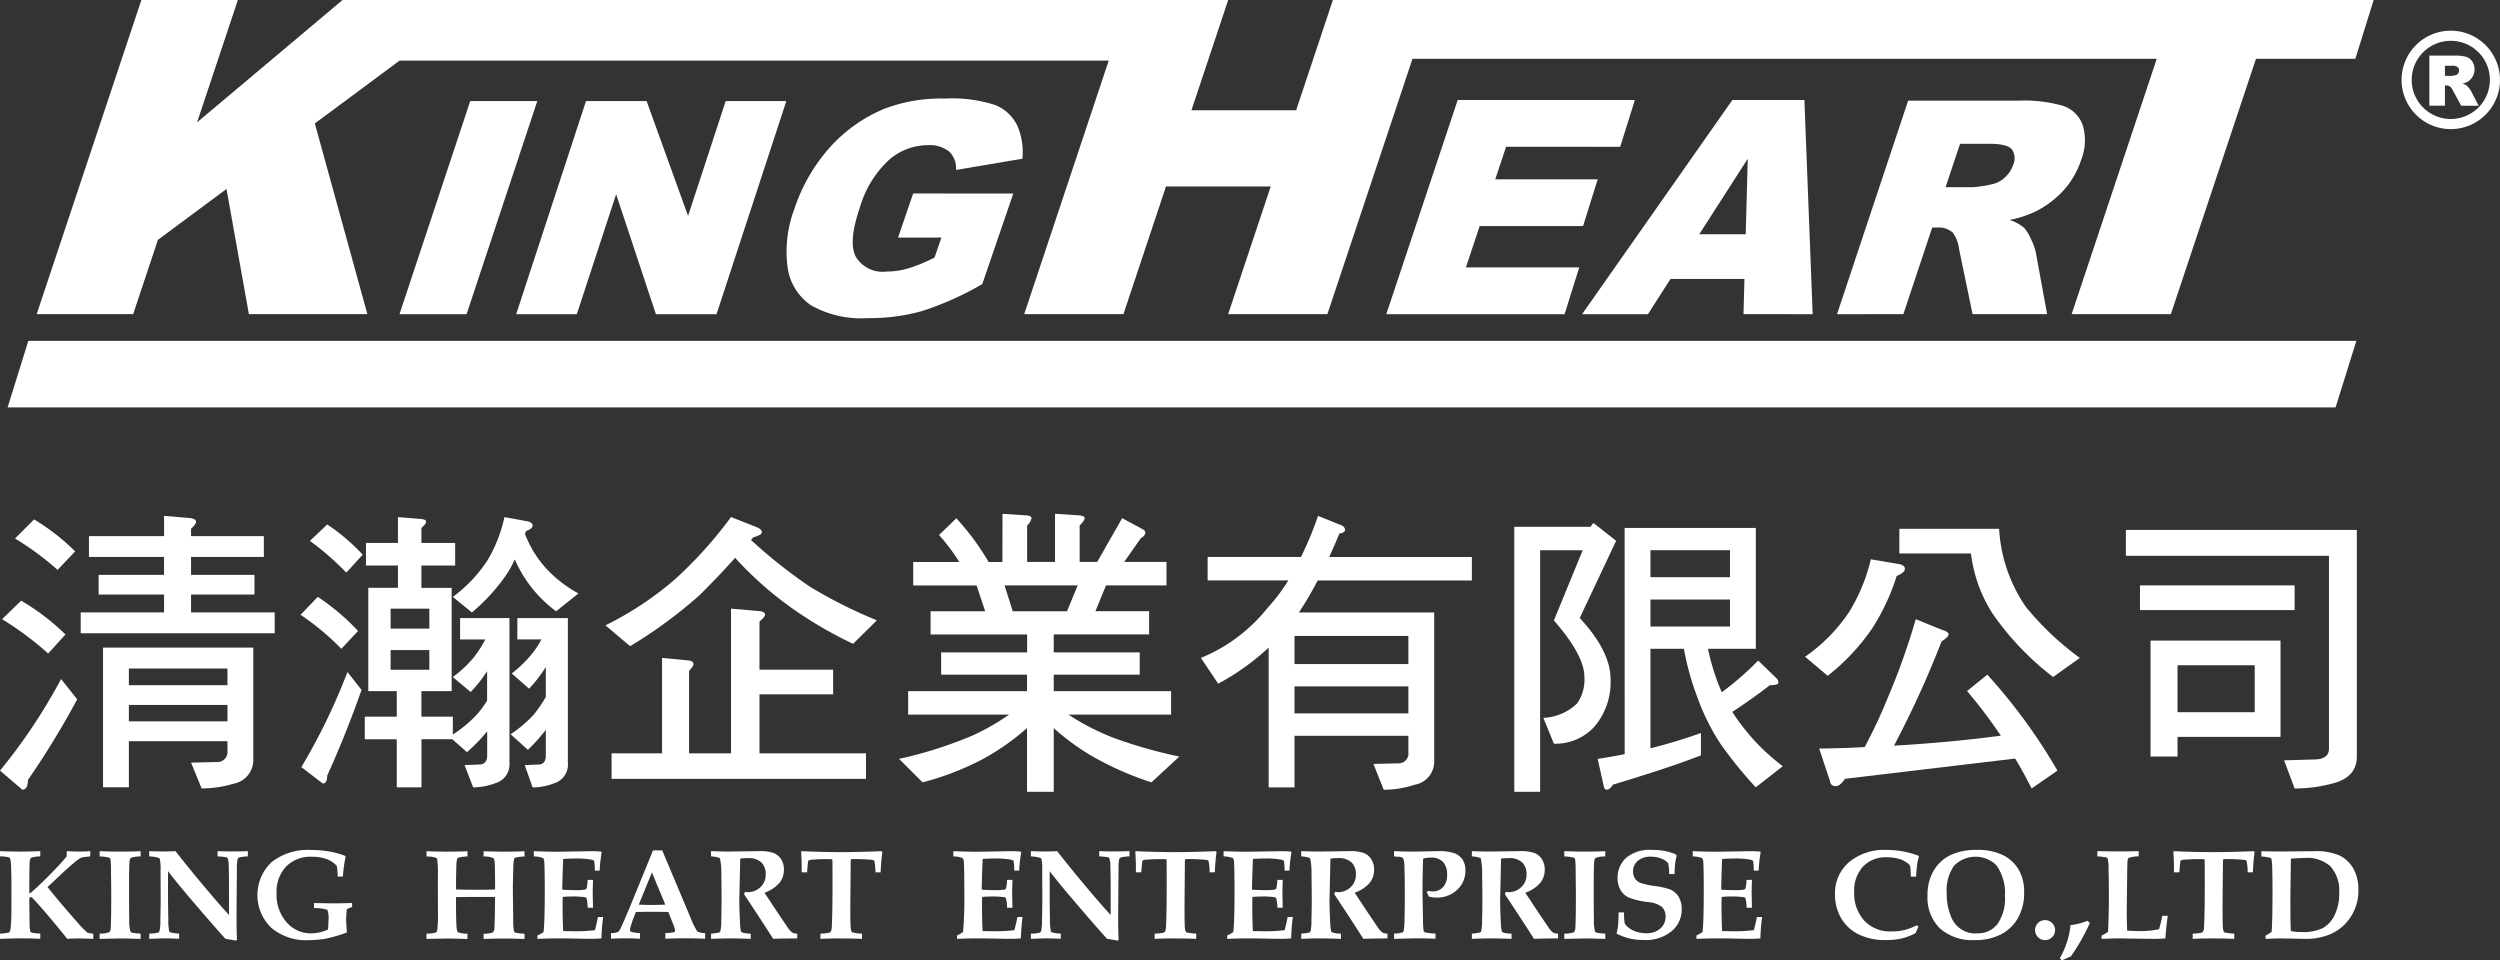
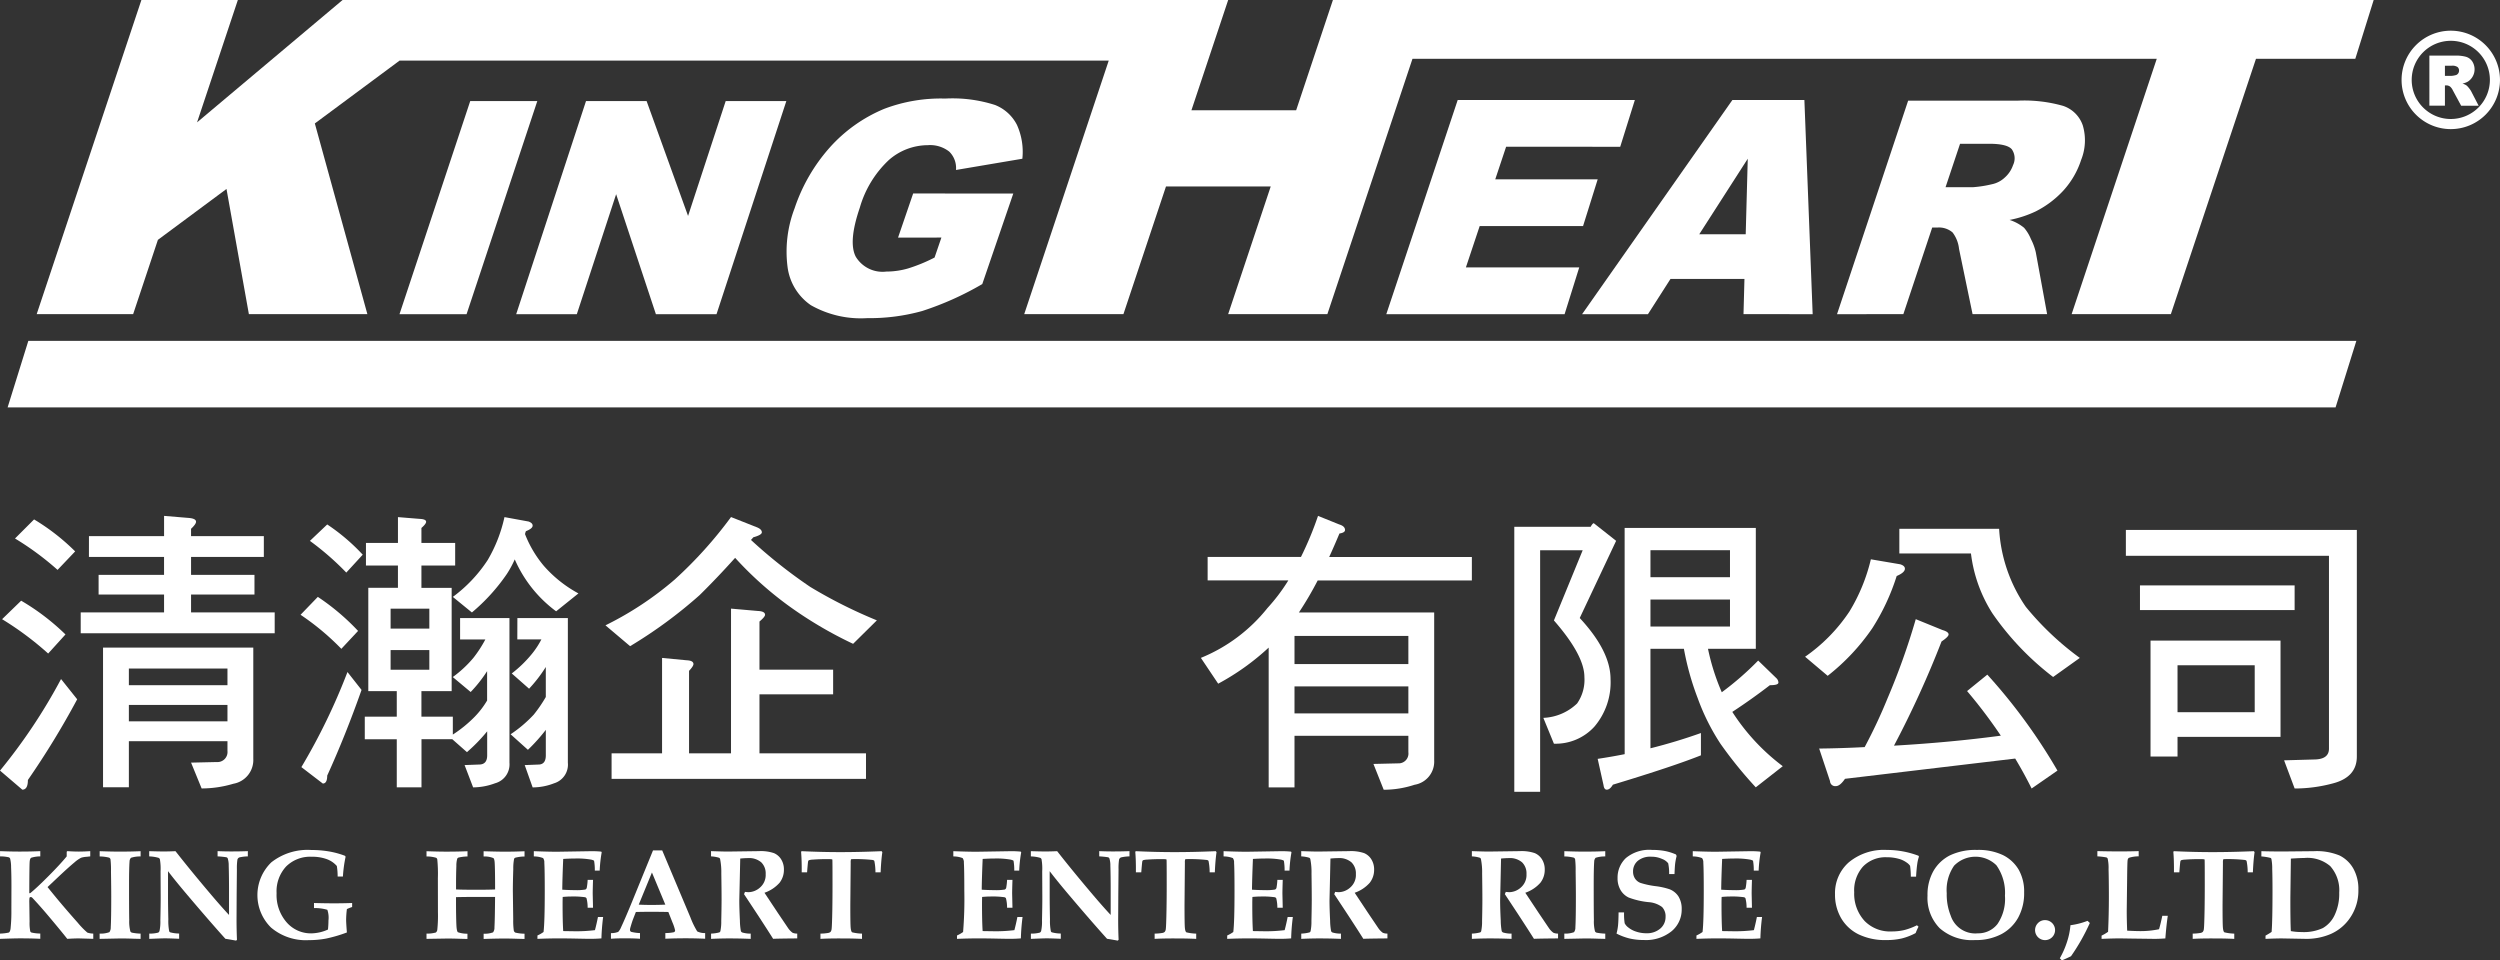
<svg xmlns="http://www.w3.org/2000/svg" width="205" height="78.752" viewBox="0 0 205 78.752">
  <rect x="0" y="0" width="205" height="78.752" fill="#333333" stroke="none" />
  <g id="logo-footer" transform="translate(-97.265 -471.054)">
    <g id="Group_4" data-name="Group 4" transform="translate(97.887 471.054)">
      <path id="Path_1" data-name="Path 1" d="M178.763,488.81h-5.5l-5.8,17.475h5.5Z" transform="translate(-135.326 -480.523)" fill="#fff" />
      <path id="Path_2" data-name="Path 2" d="M205.144,488.81l-3.086,9.42-3.4-9.42H193.69l-5.725,17.475h4.972l3.223-9.837,3.26,9.837h4.972l5.725-17.475Z" transform="translate(-146.259 -480.523)" fill="#fff" />
      <path id="Path_3" data-name="Path 3" d="M295.342,471.054H210l-3.014,9.04h-8.587l3.013-9.04H128.792L116.86,481.087l3.345-10.034h-7.909l-8.587,25.762h7.909l2.031-6.094,5.624-4.172,1.836,10.266h9.717l-4.309-15.638,6.946-5.152h58.153l-6.93,20.79h8.135l3.49-10.47H204.9l-3.491,10.47h8.136l6.98-20.941h61.031l-6.981,20.941h8.136l6.981-20.941h8.145Z" transform="translate(-101.323 -471.054)" fill="#fff" />
      <path id="Path_4" data-name="Path 4" d="M360.027,492.462l1.2-3.833H346.7l-5.854,17.56h14.62l1.2-3.833h-9.294l1.13-3.389h8.477l1.2-3.833h-8.4l.891-2.673Z" transform="translate(-227.791 -480.427)" fill="#fff" />
      <path id="Path_5" data-name="Path 5" d="M98.6,536.4H289.492l1.706-5.46H100.3Z" transform="translate(-98.598 -502.991)" fill="#fff" />
      <path id="Path_6" data-name="Path 6" d="M394.159,506.189l-.679-17.56h-5.906l-12.322,17.56h5.4L382.5,503.3h6.065l-.078,2.888Zm-9.3-6.554,3.977-6.193-.168,6.193Z" transform="translate(-246.142 -480.427)" fill="#fff" />
      <g id="Group_1" data-name="Group 1" transform="translate(63.865 8.089)">
        <path id="Path_7" data-name="Path 7" d="M244.6,499.784l1.24-3.621,8.21.007-2.542,7.421a24.918,24.918,0,0,1-4.928,2.21,16.039,16.039,0,0,1-4.5.584,8.316,8.316,0,0,1-4.628-1.061,4.492,4.492,0,0,1-1.913-3.15,9.913,9.913,0,0,1,.581-4.8,14.3,14.3,0,0,1,2.859-4.956,12.323,12.323,0,0,1,4.5-3.2,13.073,13.073,0,0,1,4.992-.838,11.405,11.405,0,0,1,4.084.527,3.423,3.423,0,0,1,1.791,1.622,5.371,5.371,0,0,1,.448,2.786l-5.442.921a1.874,1.874,0,0,0-.557-1.509,2.544,2.544,0,0,0-1.751-.525,4.862,4.862,0,0,0-3.206,1.226,8.6,8.6,0,0,0-2.369,3.887q-.968,2.826-.333,4.037a2.568,2.568,0,0,0,2.511,1.214,6.374,6.374,0,0,0,1.79-.26,13.342,13.342,0,0,0,2.158-.889l.561-1.639Z" transform="translate(-235.448 -488.387)" fill="#fff" />
      </g>
      <g id="Group_2" data-name="Group 2" transform="translate(150.014 8.253)">
        <path id="Path_8" data-name="Path 8" d="M420.047,506.247l5.832-17.509H434.9a11.619,11.619,0,0,1,3.69.43,2.559,2.559,0,0,1,1.607,1.594,4.3,4.3,0,0,1-.133,2.836,6.88,6.88,0,0,1-1.458,2.515,7.922,7.922,0,0,1-2.282,1.714,8.923,8.923,0,0,1-2.129.693,3.6,3.6,0,0,1,1.192.645,3.4,3.4,0,0,1,.559.921,4.588,4.588,0,0,1,.4,1.087l.929,5.073h-6.113l-1.11-5.35a2.679,2.679,0,0,0-.53-1.35,1.709,1.709,0,0,0-1.191-.406h-.478l-2.367,7.106Zm8.9-10.414h2.281a9.6,9.6,0,0,0,1.513-.239,2.172,2.172,0,0,0,1.061-.55,2.375,2.375,0,0,0,.678-1.016,1.29,1.29,0,0,0-.1-1.3q-.386-.454-1.867-.454h-2.377Z" transform="translate(-420.047 -488.738)" fill="#fff" />
      </g>
      <g id="Group_3" data-name="Group 3" transform="translate(196.308 2.517)">
        <path id="Path_9" data-name="Path 9" d="M523.28,476.447a4.035,4.035,0,1,0,4.034,4.035A4.039,4.039,0,0,0,523.28,476.447Zm0,7.241a3.206,3.206,0,1,1,3.206-3.207A3.21,3.21,0,0,1,523.28,483.688Z" transform="translate(-519.245 -476.447)" fill="#fff" />
        <path id="Path_10" data-name="Path 10" d="M527.546,483.738a1.651,1.651,0,0,0-.178-.255,1.307,1.307,0,0,0-.2-.216,1.277,1.277,0,0,0-.33-.151,1.549,1.549,0,0,0,.446-.162,1.2,1.2,0,0,0,.356-1.657.96.96,0,0,0-.5-.374,3.058,3.058,0,0,0-.9-.1h-2.115v4.107H525.4v-1.667h.112a.534.534,0,0,1,.311.1.951.951,0,0,1,.23.316l.678,1.255h1.434Zm-1.074-1.438a.332.332,0,0,1-.205.129,1.878,1.878,0,0,1-.336.056H525.4v-.834h.558a.76.76,0,0,1,.473.106.376.376,0,0,1,.127.305A.38.38,0,0,1,526.473,482.3Z" transform="translate(-521.846 -478.78)" fill="#fff" />
      </g>
    </g>
    <g id="Group_5" data-name="Group 5" transform="translate(97.265 513.188)">
      <path id="Path_11" data-name="Path 11" d="M102.271,575.079l1.323,1.66a67.941,67.941,0,0,1-4.042,6.617q0,.794-.457.794l-1.829-1.564A45.664,45.664,0,0,0,102.271,575.079ZM99,568.654a18.756,18.756,0,0,1,3.634,2.768l-1.42,1.565a25.432,25.432,0,0,0-3.778-2.816Zm1.059-6.665a17.652,17.652,0,0,1,3.369,2.622l-1.443,1.517a23.627,23.627,0,0,0-3.489-2.575Zm4.5,1.372h6.16V561.7l2.021.168c.4.033.6.137.6.313q0,.194-.409.578v.6H118.9v1.708h-5.968v1.468h5.2v1.612h-5.2v1.469h6.858v1.709H103.883v-1.709h6.835v-1.469H105.35v-1.612h5.367v-1.468h-6.16Zm1.155,10.853V572.5h12.321v9.12a1.976,1.976,0,0,1-1.636,2.045,9.113,9.113,0,0,1-2.6.385l-.866-2.118,2.094-.048a.825.825,0,0,0,.89-.914v-.794h-8.085v3.778h-2.118Zm2.118,1.372h8.085v-1.372h-8.085Zm0,2.96h8.085V577.2h-8.085Z" transform="translate(-97.265 -561.531)" fill="#fff" />
      <path id="Path_12" data-name="Path 12" d="M151.487,568.451a18.763,18.763,0,0,1,3.3,2.792l-1.372,1.468a20.785,20.785,0,0,0-3.345-2.792Zm2.43,6.161,1.155,1.468q-1.324,3.754-2.816,7.027,0,.65-.361.65l-1.757-1.347A50.359,50.359,0,0,0,153.918,574.611Zm-1.66-12.1a16.3,16.3,0,0,1,2.912,2.479l-1.348,1.468a22.733,22.733,0,0,0-2.983-2.6Zm3.177,1.516h2.623v-2.118l1.781.145q.529.023.529.24,0,.169-.385.506v1.227h2.767v1.853h-2.767v1.829h2.479v8.47h-2.479v2.094h2.575v1.468a10.434,10.434,0,0,0,1.8-1.468,7.07,7.07,0,0,0,1.011-1.324v-2.407a11.149,11.149,0,0,1-1.348,1.709l-1.468-1.227a9.343,9.343,0,0,0,1.684-1.564,10.006,10.006,0,0,0,.987-1.517h-2.07v-1.757H167.2v11.863a1.6,1.6,0,0,1-1.179,1.685,5.211,5.211,0,0,1-1.8.337l-.7-1.829,1.275-.048q.578-.049.578-.747v-1.973a13.708,13.708,0,0,1-1.66,1.708l-1.2-1.059h-2.527v3.946H157.96v-3.946h-2.623v-1.853h2.623v-2.094h-2.334v-8.47h2.43v-1.829h-2.623Zm2.021,7.027h3.176v-1.636h-3.176Zm3.176,3.369v-1.612h-3.176v1.612Zm6.161-12.514,1.974.361q.336.121.336.336,0,.242-.553.458a1.358,1.358,0,0,0-.072.24,9.265,9.265,0,0,0,1.54,2.6,10.261,10.261,0,0,0,2.84,2.262l-1.829,1.468a10.5,10.5,0,0,1-3.393-4.259,8.255,8.255,0,0,1-.65,1.2,15.574,15.574,0,0,1-2.864,3.153l-1.564-1.276a11.656,11.656,0,0,0,2.864-3.032A11.946,11.946,0,0,0,166.792,561.905Zm1.059,8.279h4.139v11.863a1.6,1.6,0,0,1-1.131,1.685,4.827,4.827,0,0,1-1.757.337l-.65-1.829,1.2-.048q.529-.049.53-.747v-2.094a14.609,14.609,0,0,1-1.468,1.636l-1.42-1.275a10.567,10.567,0,0,0,1.9-1.612,11.271,11.271,0,0,0,.987-1.443V574.2a11.578,11.578,0,0,1-1.372,1.781l-1.42-1.251a9.909,9.909,0,0,0,1.66-1.613,6.8,6.8,0,0,0,.77-1.179h-1.974Z" transform="translate(-125.425 -561.641)" fill="#fff" />
      <path id="Path_13" data-name="Path 13" d="M213.943,561.905l2.07.819q.456.168.457.433,0,.216-.7.409c-.081.1-.144.168-.192.216a40.921,40.921,0,0,0,4.861,3.851,39.571,39.571,0,0,0,5.463,2.743l-1.949,1.925a33.072,33.072,0,0,1-5.366-3.177,28.992,28.992,0,0,1-4.307-3.874q-1.492,1.66-2.912,3.056a37.842,37.842,0,0,1-5.7,4.187l-2.021-1.709a26.867,26.867,0,0,0,5.679-3.754A34.512,34.512,0,0,0,213.943,561.905Zm0,7.509,2.19.192c.4.016.6.121.6.313q0,.169-.457.554v3.947h6.04v2.021h-6.04v4.837h8.735v2.094H204.149v-2.094h4.139v-7.82l2.021.192q.554.025.553.313c0,.112-.12.3-.361.554v6.762h3.441Z" transform="translate(-153.999 -561.641)" fill="#fff" />
-       <path id="Path_14" data-name="Path 14" d="M263.731,561.339l1.877.12c.337.016.505.1.505.24a1.186,1.186,0,0,1-.361.6v2.985h2.286v-3.947l1.877.12c.369.016.553.1.553.24,0,.129-.137.328-.409.6v2.985H271.5l2.045-3.586,1.564.842q.337.168.336.313,0,.288-.385.505l-1.348,1.926h3.466v1.924h-4.958l-.866,2.118h4.4v1.9h-7.821V572.7h7.051v1.829h-7.051v1.347h9.625V577.8h-8.422a19.86,19.86,0,0,0,3.561,1.853,38.379,38.379,0,0,0,5.535,1.589l-2.286,2.117a25.9,25.9,0,0,1-4.644-2.022,18.947,18.947,0,0,1-3.369-2.43v5.223h-2.19v-5.223a19.686,19.686,0,0,1-3.73,2.6,23.279,23.279,0,0,1-4.837,1.852l-1.926-1.925a34.687,34.687,0,0,0,5.992-1.9,18.868,18.868,0,0,0,3.032-1.732h-8.278v-1.926h9.747v-1.347H258.7V572.7h7.051v-1.469h-7.917v-1.9h4.476l-.7-2.118h-5.2v-1.924h3.778a15.931,15.931,0,0,0-1.66-2.214l1.42-1.372a21.057,21.057,0,0,1,2.647,3.586h1.131Zm.842,7.989h4.452l.867-2.118H263.9Z" transform="translate(-181.527 -561.339)" fill="#fff" />
      <path id="Path_15" data-name="Path 15" d="M308.823,565.068h7.652a27.3,27.3,0,0,0,1.4-3.369l1.733.7q.481.144.481.458,0,.217-.457.288-.433,1.035-.842,1.926h11.7v1.925H317.847a27.815,27.815,0,0,1-1.54,2.624H327.4v12.128a1.922,1.922,0,0,1-1.612,2,8.091,8.091,0,0,1-2.527.409l-.842-2.117,2.022-.048a.805.805,0,0,0,.842-.914v-1.348h-9.337v4.236h-2.118V572.5a19.929,19.929,0,0,1-4.14,2.96l-1.419-2.117a13.483,13.483,0,0,0,5.463-4.091,14.976,14.976,0,0,0,1.709-2.263h-6.618Zm7.123,8.783h9.337v-2.31h-9.337Zm0,4.043h9.337V575.68h-9.337Z" transform="translate(-209.797 -561.531)" fill="#fff" />
      <path id="Path_16" data-name="Path 16" d="M369.861,562.989l1.829,1.444-2.984,6.329q2.526,2.719,2.527,5.006a5.6,5.6,0,0,1-1.323,3.9,4.292,4.292,0,0,1-3.321,1.4l-.867-2.118a4.245,4.245,0,0,0,2.767-1.18,3.382,3.382,0,0,0,.6-2.165q0-1.781-2.5-4.644l2.358-5.752h-3.489v19.806H363.34v-21.73H369.6C369.709,563.085,369.8,562.989,369.861,562.989Zm2.527.385h10.757v9.914h-3.922a18.229,18.229,0,0,0,1.131,3.562,24.349,24.349,0,0,0,2.984-2.6l1.516,1.468a.518.518,0,0,1,.144.337q0,.217-.7.216-1.468,1.132-3.081,2.19a17.136,17.136,0,0,0,4.139,4.452l-2.214,1.733a34.618,34.618,0,0,1-2.887-3.561,17.853,17.853,0,0,1-1.877-3.755,22.5,22.5,0,0,1-1.13-4.043h-2.743v8.158q2.117-.53,4.139-1.252v1.829q-2.288.915-7.22,2.407-.241.409-.5.409-.217,0-.265-.361l-.482-2.166q1.132-.169,2.214-.385Zm2.118,4.042h6.521V565.2h-6.521Zm0,4.043h6.521v-2.214h-6.521Z" transform="translate(-239.168 -562.219)" fill="#fff" />
      <path id="Path_17" data-name="Path 17" d="M419.831,566.471l2.406.409q.386.12.385.361,0,.314-.674.6a17.977,17.977,0,0,1-2,4.284,17.522,17.522,0,0,1-3.658,3.9l-1.853-1.564a13.839,13.839,0,0,0,3.634-3.705A14.742,14.742,0,0,0,419.831,566.471Zm3.683,4.909,2.19.891q.5.144.5.36,0,.193-.577.577a81.2,81.2,0,0,1-3.9,8.544q4.621-.265,8.76-.819a40.579,40.579,0,0,0-2.767-3.658l1.66-1.347a46.072,46.072,0,0,1,5.751,7.869l-2.118,1.468q-.65-1.3-1.347-2.455l-13.957,1.66q-.409.6-.745.6a.426.426,0,0,1-.482-.409l-.89-2.671q1.926-.024,3.73-.12a42.275,42.275,0,0,0,1.877-4A56.636,56.636,0,0,0,423.513,571.38Zm-1.348-7.411h8.182a12.484,12.484,0,0,0,2.19,6.4,23.752,23.752,0,0,0,4.428,4.188l-2.19,1.564a23.016,23.016,0,0,1-4.981-5.222,11.739,11.739,0,0,1-1.757-4.909h-5.872Z" transform="translate(-266.42 -562.742)" fill="#fff" />
      <path id="Path_18" data-name="Path 18" d="M470.8,564.175H489.74v18.578q0,1.708-2,2.213a12.045,12.045,0,0,1-3.1.409l-.866-2.31,2.574-.072q1.107-.048,1.107-.89V566.292H470.8Zm1.156,4.548h12.682v2.022H471.957Zm.866,4.524h10.66v7.894h-8.446v1.612h-2.214Zm2.214,5.872h6.329v-3.85h-6.329Z" transform="translate(-296.479 -562.852)" fill="#fff" />
    </g>
    <g id="Group_6" data-name="Group 6" transform="translate(97.265 540.749)">
      <path id="Path_19" data-name="Path 19" d="M97.265,627.8v-.431a3.872,3.872,0,0,0,.706-.082.177.177,0,0,0,.083-.067.771.771,0,0,0,.082-.307,13.4,13.4,0,0,0,.062-1.5l.005-1.932q0-.923-.028-1.543a2.95,2.95,0,0,0-.08-.723.216.216,0,0,0-.1-.1,2.99,2.99,0,0,0-.727-.078v-.43q.927.036,1.653.035.87,0,1.648-.035v.43a2.518,2.518,0,0,0-.75.113c-.067.045-.107.153-.121.323q-.026.323-.031,2.583h.072q.517-.415,1.49-1.391t1.506-1.628l0-.189,0-.19.046-.051q.559.036.952.035.414,0,.932-.035v.43l-.292.032a2.02,2.02,0,0,0-.451.077,2.617,2.617,0,0,0-.547.38q-.512.426-1.3,1.168l-.911.86.471.579q.834,1.025,1.992,2.327a6.625,6.625,0,0,0,.8.825,1.536,1.536,0,0,0,.486.082v.431l-.271-.01-.911-.026q-.369,0-.952.036-.415-.533-1.4-1.707-.737-.882-1.408-1.6a.5.5,0,0,0-.121-.108.179.179,0,0,0-.06-.01.107.107,0,0,0-.106.061,2.6,2.6,0,0,0-.015.41l.021,1.553a3.491,3.491,0,0,0,.056.784.186.186,0,0,0,.1.1,3.347,3.347,0,0,0,.723.082v.431q-.763-.036-1.689-.036Q98.408,627.76,97.265,627.8Z" transform="translate(-97.265 -620.508)" fill="#fff" />
      <path id="Path_20" data-name="Path 20" d="M114.77,627.8v-.431a2.084,2.084,0,0,0,.8-.118.643.643,0,0,0,.112-.4q.041-.676.041-2.522,0-.707-.021-2.05a7.832,7.832,0,0,0-.041-1.007.226.226,0,0,0-.108-.131,3.3,3.3,0,0,0-.779-.1v-.43q1.056.036,1.615.035.963,0,1.742-.035v.43a2.448,2.448,0,0,0-.791.111.467.467,0,0,0-.116.32q-.041.491-.041,1.993,0,2,.015,2.786a3.2,3.2,0,0,0,.092.935.221.221,0,0,0,.131.105,4.048,4.048,0,0,0,.71.079v.431l-.6-.015q-.573-.02-1.025-.021Z" transform="translate(-106.601 -620.508)" fill="#fff" />
      <path id="Path_21" data-name="Path 21" d="M123.49,627.8v-.431a2.683,2.683,0,0,0,.733-.082.246.246,0,0,0,.107-.133,3.578,3.578,0,0,0,.07-.867q.027-1.229.027-1.855l-.01-2.168a4.454,4.454,0,0,0-.056-.994.207.207,0,0,0-.1-.112,2.95,2.95,0,0,0-.775-.119v-.43q.8.025,1.186.025.426,0,.969-.025,1.183,1.51,2.676,3.277.993,1.182,1.714,1.952V623.8q0-1.156-.026-1.994a1.9,1.9,0,0,0-.082-.611.176.176,0,0,0-.113-.087,6.5,6.5,0,0,0-.717-.072v-.43q.558.025,1.11.025.757,0,1.371-.025v.43a3.439,3.439,0,0,0-.688.082.279.279,0,0,0-.107.071.306.306,0,0,0-.061.118,4.78,4.78,0,0,0-.042.789l-.019,2.05-.01,2.066q0,.83.035,1.66l-.067.072q-.624-.113-.881-.149-1.317-1.46-3.183-3.667-.944-1.117-1.523-1.879v1.991q0,.815.026,1.962a4.447,4.447,0,0,0,.071.973.158.158,0,0,0,.077.087,2.835,2.835,0,0,0,.738.1v.431q-.827-.036-1.183-.036Q124.464,627.76,123.49,627.8Z" transform="translate(-111.251 -620.508)" fill="#fff" />
      <path id="Path_22" data-name="Path 22" d="M147.137,625.163v-.415q.932.026,1.666.026.677,0,1.461-.026v.329a3.269,3.269,0,0,0-.43.169,7.646,7.646,0,0,0-.062.882q0,.261.062,1.035a11.642,11.642,0,0,1-1.7.5,7.607,7.607,0,0,1-1.417.129,4.408,4.408,0,0,1-3.1-1.028,3.731,3.731,0,0,1,.023-5.353,4.8,4.8,0,0,1,3.28-1.01,8.622,8.622,0,0,1,1.445.118,6.862,6.862,0,0,1,1.317.359l.046.077a11.074,11.074,0,0,0-.22,1.619h-.431a5.693,5.693,0,0,0-.067-.861,2.01,2.01,0,0,0-.843-.569,3.536,3.536,0,0,0-1.217-.19,2.8,2.8,0,0,0-2.1.8,3,3,0,0,0-.781,2.19,3.413,3.413,0,0,0,.823,2.388,2.633,2.633,0,0,0,2.027.905,3.446,3.446,0,0,0,1.363-.313,7.337,7.337,0,0,0,.041-.749,1.98,1.98,0,0,0-.092-.871A3.683,3.683,0,0,0,147.137,625.163Z" transform="translate(-121.389 -620.396)" fill="#fff" />
      <path id="Path_23" data-name="Path 23" d="M172.206,627.8v-.431a2.612,2.612,0,0,0,.765-.09.341.341,0,0,0,.121-.243,11.1,11.1,0,0,0,.051-1.42l-.005-2.8a11.8,11.8,0,0,0-.051-1.547.216.216,0,0,0-.088-.117,2.671,2.671,0,0,0-.793-.109v-.43q1.026.036,1.627.035.949,0,1.735-.035v.43a3.4,3.4,0,0,0-.743.092.2.2,0,0,0-.1.093,2.045,2.045,0,0,0-.071.594q-.027.739-.026,1.5v.425q.532.026,1.688.026,1.028,0,1.514-.026,0-1.665-.036-2.214-.02-.292-.107-.358a1.877,1.877,0,0,0-.8-.129v-.43q1.275.036,1.725.035.773,0,1.632-.035v.43a3.146,3.146,0,0,0-.764.1.206.206,0,0,0-.092.092,4.053,4.053,0,0,0-.067.836q-.036,1.117-.035,1.809l.03,2.326a5.844,5.844,0,0,0,.047.907.276.276,0,0,0,.117.167,3.319,3.319,0,0,0,.764.094v.431l-.568-.015q-.64-.02-1-.021-.758,0-1.786.036v-.431a1.992,1.992,0,0,0,.773-.111.652.652,0,0,0,.114-.42q.036-.583.051-2.487h-1.274q-1.1,0-1.929.02v.338q0,1.342.035,2.014.026.451.122.526a2.3,2.3,0,0,0,.78.12v.431l-.606-.015q-.575-.02-1.026-.021Z" transform="translate(-137.232 -620.508)" fill="#fff" />
      <path id="Path_24" data-name="Path 24" d="M191.352,627.8v-.277a2.875,2.875,0,0,0,.5-.286q.1-.8.1-3.362,0-1.748-.036-2.317a.583.583,0,0,0-.1-.382,2.1,2.1,0,0,0-.761-.136v-.43q1.208.046,1.91.046l2.821-.046a8.043,8.043,0,0,1,.8.036l.035.057a11.141,11.141,0,0,0-.164,1.5h-.4a4.464,4.464,0,0,0-.059-.8c-.022-.035-.1-.067-.233-.1a6.674,6.674,0,0,0-1.3-.093c-.287,0-.622.013-1,.035q-.067,1.584-.077,2.522.549.036,1.03.036a4.332,4.332,0,0,0,.856-.046.208.208,0,0,0,.123-.149,4.549,4.549,0,0,0,.072-.645h.441q-.026.868-.026,1.13l.026,1.156h-.441a3.094,3.094,0,0,0-.092-.778.2.2,0,0,0-.139-.088,7.075,7.075,0,0,0-1.153-.056c-.189,0-.408.012-.661.036q-.01.271-.01.552,0,1.46.051,2.247l1.016.015a12.628,12.628,0,0,0,1.587-.092q.127-.475.246-1.076h.425a17.048,17.048,0,0,0-.139,1.752q-.466.036-.9.036-.281,0-1.112-.018-.774-.018-1.425-.019Q192.3,627.76,191.352,627.8Z" transform="translate(-147.282 -620.508)" fill="#fff" />
      <path id="Path_25" data-name="Path 25" d="M204.613,627.265a1.619,1.619,0,0,0,.595-.1,1.259,1.259,0,0,0,.241-.39q.312-.667.8-1.85l1.814-4.444h.754l2.316,5.5a6.769,6.769,0,0,0,.556,1.142,1.322,1.322,0,0,0,.649.135v.466q-.835-.036-1.578-.036-.886,0-1.686.036v-.466a3.258,3.258,0,0,0,.7-.068.154.154,0,0,0,.1-.152,3.449,3.449,0,0,0-.216-.651l-.338-.856q-.636-.015-1.421-.015-.683,0-1.242.015l-.225.576q-.092.236-.225.7a.663.663,0,0,0-.031.19.167.167,0,0,0,.1.163,3.437,3.437,0,0,0,.72.1v.466q-.5-.036-1.249-.036-.712,0-1.132.036Zm3.362-4.973-1.082,2.636q.472.025,1.041.025.6,0,1.138-.025Z" transform="translate(-154.516 -620.443)" fill="#fff" />
      <path id="Path_26" data-name="Path 26" d="M222.206,627.8v-.431a3.073,3.073,0,0,0,.681-.1.175.175,0,0,0,.082-.1,3.781,3.781,0,0,0,.072-.83q.025-1.1.026-1.727,0-.851-.021-2.163a5.584,5.584,0,0,0-.1-1.2.175.175,0,0,0-.082-.1,2.7,2.7,0,0,0-.661-.113v-.43q1.061.036,1.368.035l2.568-.035a3.363,3.363,0,0,1,1.217.161,1.293,1.293,0,0,1,.6.517,1.546,1.546,0,0,1,.223.837,1.716,1.716,0,0,1-.356,1.077,2.923,2.923,0,0,1-1.238.821l1.092,1.646.851,1.26a1.577,1.577,0,0,0,.358.372.892.892,0,0,0,.385.069v.394l-.3.005q-1.3.011-1.676.031-.446-.712-1.332-2.066l-1.056-1.6a1.1,1.1,0,0,0,.077-.184,2.775,2.775,0,0,0,.3.026,1.46,1.46,0,0,0,.938-.385,1.354,1.354,0,0,0,.461-1.1,1.264,1.264,0,0,0-.365-.966,1.541,1.541,0,0,0-1.094-.344q-.231,0-.627.036l-.034,1.513-.043,1.919q0,.651.051,1.667a4.97,4.97,0,0,0,.081.857.23.23,0,0,0,.112.108,2.313,2.313,0,0,0,.693.092v.431q-.921-.036-1.632-.036Q223.075,627.76,222.206,627.8Z" transform="translate(-163.898 -620.508)" fill="#fff" />
      <path id="Path_27" data-name="Path 27" d="M239.609,627.8v-.431a3.834,3.834,0,0,0,.61-.051.409.409,0,0,0,.21-.084.421.421,0,0,0,.092-.218q.036-.22.062-1.618.015-.993.015-2.028,0-2.033-.013-2.071t-.363-.039q-.713,0-1.227.041a1.292,1.292,0,0,0-.336.051.164.164,0,0,0-.059.09q-.021.064-.087.9h-.441q.01-.982-.051-1.691l.056-.041q1.614.076,3.142.077t3.408-.077l.056.082q-.1.7-.139,1.65h-.425a4.776,4.776,0,0,0-.092-.936.229.229,0,0,0-.164-.078,12.528,12.528,0,0,0-1.63-.067c-.069,0-.11.01-.123.03a.925.925,0,0,0-.021.273l-.031,3.447q0,1.5.026,1.839c.018.228.059.365.124.413a3.777,3.777,0,0,0,.809.107v.431q-.755-.036-1.6-.036Q240.3,627.76,239.609,627.8Z" transform="translate(-172.332 -620.508)" fill="#fff" />
      <path id="Path_28" data-name="Path 28" d="M265.074,627.8v-.277a2.835,2.835,0,0,0,.5-.286,33.61,33.61,0,0,0,.1-3.362q0-1.748-.036-2.317a.58.58,0,0,0-.105-.382,2.1,2.1,0,0,0-.761-.136v-.43q1.208.046,1.91.046l2.821-.046a8.028,8.028,0,0,1,.8.036l.036.057a11.068,11.068,0,0,0-.164,1.5h-.405a4.5,4.5,0,0,0-.059-.8c-.022-.035-.1-.067-.233-.1a6.671,6.671,0,0,0-1.3-.093c-.287,0-.622.013-1,.035q-.067,1.584-.077,2.522.548.036,1.03.036a4.319,4.319,0,0,0,.855-.046.207.207,0,0,0,.123-.149,4.5,4.5,0,0,0,.071-.645h.442q-.027.868-.026,1.13l.026,1.156h-.442a3.056,3.056,0,0,0-.092-.778.2.2,0,0,0-.139-.088,7.071,7.071,0,0,0-1.153-.056q-.282,0-.661.036-.01.271-.01.552,0,1.46.051,2.247l1.017.015a12.605,12.605,0,0,0,1.586-.092q.129-.475.246-1.076h.425a16.649,16.649,0,0,0-.138,1.752c-.311.024-.61.036-.9.036q-.281,0-1.112-.018-.774-.018-1.425-.019Q266.022,627.76,265.074,627.8Z" transform="translate(-186.6 -620.508)" fill="#fff" />
      <path id="Path_29" data-name="Path 29" d="M278.4,627.8v-.431a2.688,2.688,0,0,0,.733-.082.251.251,0,0,0,.108-.133,3.567,3.567,0,0,0,.07-.867q.027-1.229.027-1.855l-.01-2.168a4.469,4.469,0,0,0-.056-.994.21.21,0,0,0-.1-.112,2.943,2.943,0,0,0-.775-.119v-.43q.8.025,1.187.025.426,0,.969-.025,1.183,1.51,2.676,3.277.993,1.182,1.714,1.952V623.8q0-1.156-.026-1.994a1.9,1.9,0,0,0-.082-.611.18.18,0,0,0-.113-.087,6.563,6.563,0,0,0-.718-.072v-.43q.558.025,1.11.025.757,0,1.371-.025v.43a3.439,3.439,0,0,0-.688.082.279.279,0,0,0-.107.071.306.306,0,0,0-.061.118,4.694,4.694,0,0,0-.042.789l-.019,2.05-.011,2.066q0,.83.036,1.66l-.067.072q-.623-.113-.881-.149-1.317-1.46-3.183-3.667-.943-1.117-1.522-1.879v1.991q0,.815.025,1.962a4.42,4.42,0,0,0,.072.973.16.16,0,0,0,.076.087,2.843,2.843,0,0,0,.739.1v.431q-.827-.036-1.184-.036Q279.374,627.76,278.4,627.8Z" transform="translate(-193.867 -620.508)" fill="#fff" />
      <path id="Path_30" data-name="Path 30" d="M298.328,627.8v-.431a3.838,3.838,0,0,0,.61-.051.411.411,0,0,0,.21-.084.421.421,0,0,0,.093-.218q.035-.22.061-1.618.017-.993.016-2.028,0-2.033-.013-2.071t-.362-.039q-.715,0-1.228.041a1.3,1.3,0,0,0-.337.051.167.167,0,0,0-.059.09q-.02.064-.087.9h-.441q.011-.982-.051-1.691l.057-.041q1.614.076,3.142.077t3.408-.077l.056.082q-.1.7-.138,1.65h-.426a4.687,4.687,0,0,0-.093-.936.226.226,0,0,0-.164-.078,12.509,12.509,0,0,0-1.629-.067c-.069,0-.11.01-.123.03a.9.9,0,0,0-.021.273l-.03,3.447q0,1.5.025,1.839c.017.228.059.365.124.413a3.784,3.784,0,0,0,.809.107v.431q-.755-.036-1.6-.036Q299.021,627.76,298.328,627.8Z" transform="translate(-203.648 -620.508)" fill="#fff" />
      <path id="Path_31" data-name="Path 31" d="M312.548,627.8v-.277a2.9,2.9,0,0,0,.5-.286q.1-.8.1-3.362,0-1.748-.036-2.317a.585.585,0,0,0-.1-.382,2.1,2.1,0,0,0-.761-.136v-.43q1.209.046,1.91.046l2.822-.046a8.022,8.022,0,0,1,.8.036l.036.057a10.978,10.978,0,0,0-.164,1.5h-.4a4.415,4.415,0,0,0-.059-.8c-.022-.035-.1-.067-.233-.1a6.673,6.673,0,0,0-1.3-.093c-.287,0-.622.013-1.005.035q-.065,1.584-.077,2.522.549.036,1.03.036a4.325,4.325,0,0,0,.856-.046.21.21,0,0,0,.123-.149,4.6,4.6,0,0,0,.071-.645h.441q-.026.868-.026,1.13l.026,1.156h-.441a3.105,3.105,0,0,0-.092-.778.194.194,0,0,0-.139-.088,7.078,7.078,0,0,0-1.153-.056c-.188,0-.408.012-.661.036-.006.181-.011.364-.011.552q0,1.46.051,2.247l1.017.015a12.634,12.634,0,0,0,1.587-.092q.127-.475.245-1.076h.426a16.654,16.654,0,0,0-.138,1.752q-.467.036-.9.036-.281,0-1.112-.018-.773-.018-1.424-.019Q313.5,627.76,312.548,627.8Z" transform="translate(-211.918 -620.508)" fill="#fff" />
      <path id="Path_32" data-name="Path 32" d="M325.908,627.8v-.431a3.066,3.066,0,0,0,.681-.1.178.178,0,0,0,.083-.1,3.8,3.8,0,0,0,.071-.83q.025-1.1.026-1.727,0-.851-.02-2.163a5.546,5.546,0,0,0-.1-1.2.174.174,0,0,0-.082-.1,2.7,2.7,0,0,0-.661-.113v-.43q1.061.036,1.368.035l2.568-.035a3.362,3.362,0,0,1,1.217.161,1.289,1.289,0,0,1,.6.517,1.547,1.547,0,0,1,.224.837,1.716,1.716,0,0,1-.357,1.077,2.922,2.922,0,0,1-1.237.821l1.091,1.646.851,1.26a1.565,1.565,0,0,0,.359.372.89.89,0,0,0,.384.069v.394l-.3.005q-1.3.011-1.676.031-.446-.712-1.332-2.066l-1.056-1.6a1.136,1.136,0,0,0,.077-.184,2.784,2.784,0,0,0,.3.026,1.459,1.459,0,0,0,.938-.385,1.353,1.353,0,0,0,.462-1.1,1.263,1.263,0,0,0-.366-.966,1.538,1.538,0,0,0-1.093-.344q-.232,0-.627.036l-.033,1.513-.044,1.919q0,.651.051,1.667a4.9,4.9,0,0,0,.082.857.232.232,0,0,0,.112.108,2.324,2.324,0,0,0,.694.092v.431q-.922-.036-1.632-.036Q326.778,627.76,325.908,627.8Z" transform="translate(-219.205 -620.508)" fill="#fff" />
-       <path id="Path_33" data-name="Path 33" d="M342.216,627.8v-.431a2.637,2.637,0,0,0,.692-.1.191.191,0,0,0,.092-.107,5.787,5.787,0,0,0,.075-1.06q.022-.933.022-1.809,0-1.635-.033-2.337a2.162,2.162,0,0,0-.108-.785.781.781,0,0,0-.443-.107l-.3-.026v-.43l.579.02c.359.011.644.015.855.015q.436,0,1.4-.021c.348-.01.6-.014.768-.014a3.931,3.931,0,0,1,1.356.173,1.366,1.366,0,0,1,.666.526,1.585,1.585,0,0,1,.228.878,2.1,2.1,0,0,1-.674,1.59,2.385,2.385,0,0,1-1.714.641,2.145,2.145,0,0,1-.282-.02c-.1-.014-.2-.033-.317-.056-.058-.122-.12-.241-.185-.356l.118-.127c.075.015.145.028.207.037a1.139,1.139,0,0,0,.172.014,1.1,1.1,0,0,0,.846-.357,1.42,1.42,0,0,0,.328-1,1.479,1.479,0,0,0-.339-1.064,1.326,1.326,0,0,0-1-.351,3.1,3.1,0,0,0-.626.076q-.052,1.578-.052,2.674,0,.369.042,2.351a6.064,6.064,0,0,0,.051.9.188.188,0,0,0,.1.123,3.872,3.872,0,0,0,.871.1v.431c-.6-.024-1.115-.036-1.527-.036Q343.815,627.76,342.216,627.8Z" transform="translate(-227.902 -620.508)" fill="#fff" />
      <path id="Path_34" data-name="Path 34" d="M355.888,627.8v-.431a3.08,3.08,0,0,0,.682-.1.179.179,0,0,0,.082-.1,3.812,3.812,0,0,0,.072-.83q.025-1.1.025-1.727,0-.851-.02-2.163a5.506,5.506,0,0,0-.1-1.2.171.171,0,0,0-.081-.1,2.7,2.7,0,0,0-.661-.113v-.43q1.061.036,1.368.035l2.567-.035a3.369,3.369,0,0,1,1.218.161,1.3,1.3,0,0,1,.6.517,1.55,1.55,0,0,1,.223.837,1.716,1.716,0,0,1-.357,1.077,2.915,2.915,0,0,1-1.238.821l1.092,1.646.851,1.26a1.576,1.576,0,0,0,.359.372.888.888,0,0,0,.384.069v.394l-.3.005q-1.3.011-1.676.031-.446-.712-1.332-2.066l-1.056-1.6a1.1,1.1,0,0,0,.077-.184,2.779,2.779,0,0,0,.3.026,1.46,1.46,0,0,0,.938-.385,1.354,1.354,0,0,0,.461-1.1,1.264,1.264,0,0,0-.365-.966,1.542,1.542,0,0,0-1.094-.344q-.231,0-.627.036l-.033,1.513-.043,1.919q0,.651.051,1.667a5,5,0,0,0,.081.857.231.231,0,0,0,.112.108,2.321,2.321,0,0,0,.694.092v.431q-.921-.036-1.632-.036Q356.758,627.76,355.888,627.8Z" transform="translate(-235.194 -620.508)" fill="#fff" />
      <path id="Path_35" data-name="Path 35" d="M372.13,627.8v-.431a2.078,2.078,0,0,0,.795-.118.636.636,0,0,0,.112-.4q.041-.676.041-2.522,0-.707-.02-2.05a7.837,7.837,0,0,0-.041-1.007.226.226,0,0,0-.107-.131,3.307,3.307,0,0,0-.779-.1v-.43q1.056.036,1.615.035.963,0,1.742-.035v.43a2.443,2.443,0,0,0-.79.111.463.463,0,0,0-.117.32q-.041.491-.041,1.993,0,2,.015,2.786a3.223,3.223,0,0,0,.092.935.222.222,0,0,0,.132.105,4.032,4.032,0,0,0,.709.079v.431l-.6-.015q-.574-.02-1.025-.021Z" transform="translate(-243.856 -620.508)" fill="#fff" />
      <path id="Path_36" data-name="Path 36" d="M381.469,625.518h.451a4.8,4.8,0,0,0,.049.889.954.954,0,0,0,.294.343,1.96,1.96,0,0,0,.651.345,2.59,2.59,0,0,0,.82.133,1.679,1.679,0,0,0,1.155-.384,1.229,1.229,0,0,0,.433-.958,1.083,1.083,0,0,0-.287-.809,2.061,2.061,0,0,0-1.107-.4,6.367,6.367,0,0,1-1.632-.379,1.545,1.545,0,0,1-.666-.616,1.894,1.894,0,0,1-.244-.984,2.207,2.207,0,0,1,.679-1.633,3,3,0,0,1,2.168-.67,5.506,5.506,0,0,1,1.037.088,4.259,4.259,0,0,1,.908.286l.052.124a4.913,4.913,0,0,0-.116.584q-.034.262-.059.9h-.44a3.9,3.9,0,0,0-.077-.884,1.135,1.135,0,0,0-.495-.356,2.111,2.111,0,0,0-.91-.186,1.594,1.594,0,0,0-1.089.34,1.114,1.114,0,0,0-.387.878,1.027,1.027,0,0,0,.159.572.934.934,0,0,0,.444.357,6.9,6.9,0,0,0,1.222.265,5.881,5.881,0,0,1,1.153.251,1.52,1.52,0,0,1,.753.609,1.918,1.918,0,0,1,.257,1.034,2.29,2.29,0,0,1-.83,1.806,3.35,3.35,0,0,1-2.27.719,5.1,5.1,0,0,1-1.163-.123,4.841,4.841,0,0,1-1.081-.405,4.522,4.522,0,0,0,.123-.65Q381.464,626.2,381.469,625.518Z" transform="translate(-248.746 -620.396)" fill="#fff" />
      <path id="Path_37" data-name="Path 37" d="M395,627.8v-.277a2.868,2.868,0,0,0,.5-.286q.1-.8.1-3.362,0-1.748-.036-2.317a.585.585,0,0,0-.105-.382,2.1,2.1,0,0,0-.761-.136v-.43q1.208.046,1.91.046l2.822-.046a8.035,8.035,0,0,1,.8.036l.036.057a11.127,11.127,0,0,0-.165,1.5h-.4a4.452,4.452,0,0,0-.059-.8c-.022-.035-.1-.067-.234-.1a6.659,6.659,0,0,0-1.3-.093c-.287,0-.622.013-1,.035q-.067,1.584-.077,2.522.549.036,1.03.036a4.328,4.328,0,0,0,.856-.046.209.209,0,0,0,.123-.149,4.577,4.577,0,0,0,.072-.645h.44q-.025.868-.025,1.13l.025,1.156h-.44a3.068,3.068,0,0,0-.093-.778.192.192,0,0,0-.138-.088,7.083,7.083,0,0,0-1.153-.056c-.188,0-.408.012-.661.036q-.011.271-.011.552,0,1.46.052,2.247l1.016.015a12.629,12.629,0,0,0,1.587-.092q.127-.475.245-1.076h.426a17.056,17.056,0,0,0-.138,1.752c-.311.024-.609.036-.9.036q-.281,0-1.112-.018-.774-.018-1.425-.019Q395.948,627.76,395,627.8Z" transform="translate(-255.892 -620.508)" fill="#fff" />
      <path id="Path_38" data-name="Path 38" d="M426.412,626.572l.128.118a5.078,5.078,0,0,0-.236.523,4.915,4.915,0,0,1-1.145.443,5.521,5.521,0,0,1-1.269.13,4.978,4.978,0,0,1-2.27-.471,3.388,3.388,0,0,1-1.427-1.327,3.824,3.824,0,0,1-.5-1.963,3.356,3.356,0,0,1,1.13-2.612,4.5,4.5,0,0,1,3.119-1.017,7.322,7.322,0,0,1,1.309.118,7.42,7.42,0,0,1,1.289.359l.036.077a2.946,2.946,0,0,0-.131.533q-.067.446-.105,1.107h-.43a6.729,6.729,0,0,0-.061-.89,1,1,0,0,0-.282-.271,1.989,1.989,0,0,0-.678-.313,3.472,3.472,0,0,0-.944-.12,2.572,2.572,0,0,0-1.953.759,2.93,2.93,0,0,0-.725,2.111,3.282,3.282,0,0,0,.871,2.373,2.912,2.912,0,0,0,2.209.84,4.388,4.388,0,0,0,1.017-.112A5.12,5.12,0,0,0,426.412,626.572Z" transform="translate(-269.222 -620.396)" fill="#fff" />
      <path id="Path_39" data-name="Path 39" d="M439.835,627.786a4,4,0,0,1-2.895-.971,3.543,3.543,0,0,1-1-2.672,3.938,3.938,0,0,1,.487-2.022,3.274,3.274,0,0,1,1.35-1.279,4.837,4.837,0,0,1,2.222-.446,4.653,4.653,0,0,1,2.137.428,3.093,3.093,0,0,1,1.279,1.189,3.622,3.622,0,0,1,.448,1.868,4.159,4.159,0,0,1-.492,2.073,3.4,3.4,0,0,1-1.386,1.353A4.487,4.487,0,0,1,439.835,627.786Zm.2-.553a2,2,0,0,0,1.642-.762,3.649,3.649,0,0,0,.613-2.316,3.9,3.9,0,0,0-.7-2.5,2.451,2.451,0,0,0-3.467.03,3.493,3.493,0,0,0-.607,2.257,4.634,4.634,0,0,0,.333,1.86,2.115,2.115,0,0,0,2.188,1.434Z" transform="translate(-277.884 -620.396)" fill="#fff" />
      <path id="Path_40" data-name="Path 40" d="M455.669,632.729a.82.82,0,1,1-.584.241A.788.788,0,0,1,455.669,632.729Z" transform="translate(-287.97 -626.974)" fill="#fff" />
      <path id="Path_41" data-name="Path 41" d="M459.364,636.095l-.17-.174a7.021,7.021,0,0,0,.6-1.373,5.925,5.925,0,0,0,.272-1.338,5.908,5.908,0,0,0,1.4-.359l.19.175a16.548,16.548,0,0,1-1.543,2.726C459.936,635.843,459.684,635.958,459.364,636.095Z" transform="translate(-290.289 -627.038)" fill="#fff" />
      <path id="Path_42" data-name="Path 42" d="M466.132,627.8v-.266a3.467,3.467,0,0,0,.533-.314q.066-1.388.066-2.9,0-1.184-.026-2.235a3.461,3.461,0,0,0-.072-.861.178.178,0,0,0-.1-.1,5.131,5.131,0,0,0-.746-.09v-.43q.988.025,1.835.025.819,0,1.553-.025v.43a2.482,2.482,0,0,0-.811.124.287.287,0,0,0-.095.187q-.028.141-.043,1.658l-.031,2.5q0,.7.036,1.624.669.036.99.036a7.279,7.279,0,0,0,1.623-.154q.137-.462.267-1.1h.451q-.115.747-.2,1.855-.487.036-.9.036l-1.853-.024-.829-.013Q467.2,627.756,466.132,627.8Z" transform="translate(-293.803 -620.508)" fill="#fff" />
      <path id="Path_43" data-name="Path 43" d="M480.726,627.8v-.431a3.859,3.859,0,0,0,.611-.051.409.409,0,0,0,.21-.084.421.421,0,0,0,.092-.218q.036-.22.062-1.618.015-.993.015-2.028,0-2.033-.013-2.071c-.009-.026-.129-.039-.362-.039q-.714,0-1.228.041a1.283,1.283,0,0,0-.337.051.16.16,0,0,0-.059.09q-.02.064-.087.9h-.441q.01-.982-.051-1.691l.056-.041q1.613.076,3.141.077t3.409-.077l.056.082q-.1.7-.138,1.65h-.426a4.779,4.779,0,0,0-.092-.936.23.23,0,0,0-.164-.078,12.527,12.527,0,0,0-1.63-.067c-.068,0-.109.01-.123.03a.944.944,0,0,0-.021.273l-.031,3.447q0,1.5.026,1.839c.017.228.058.365.123.413a3.794,3.794,0,0,0,.81.107v.431q-.755-.036-1.6-.036Q481.419,627.76,480.726,627.8Z" transform="translate(-300.925 -620.508)" fill="#fff" />
      <path id="Path_44" data-name="Path 44" d="M494.949,627.8v-.266q.354-.2.5-.307.072-.9.072-3.375,0-1.07-.023-1.79a4.005,4.005,0,0,0-.069-.822.152.152,0,0,0-.067-.077,4.368,4.368,0,0,0-.754-.123v-.43q.774.025,1.779.025l2.527-.025a4.935,4.935,0,0,1,2.094.348,2.638,2.638,0,0,1,1.135,1.066,3.4,3.4,0,0,1,.42,1.742,3.91,3.91,0,0,1-.655,2.27,3.718,3.718,0,0,1-1.6,1.359,5.044,5.044,0,0,1-2.014.405l-1.942-.036Q495.887,627.76,494.949,627.8Zm2.076-.636a4.993,4.993,0,0,0,.882.077,3.717,3.717,0,0,0,1.743-.327,2.377,2.377,0,0,0,.97-1.073,4.065,4.065,0,0,0,.372-1.831,2.973,2.973,0,0,0-.738-2.177,2.883,2.883,0,0,0-2.127-.665q-.318,0-1.1.05l-.041,3.193Q496.984,626.425,497.025,627.161Z" transform="translate(-309.176 -620.508)" fill="#fff" />
    </g>
  </g>
</svg>